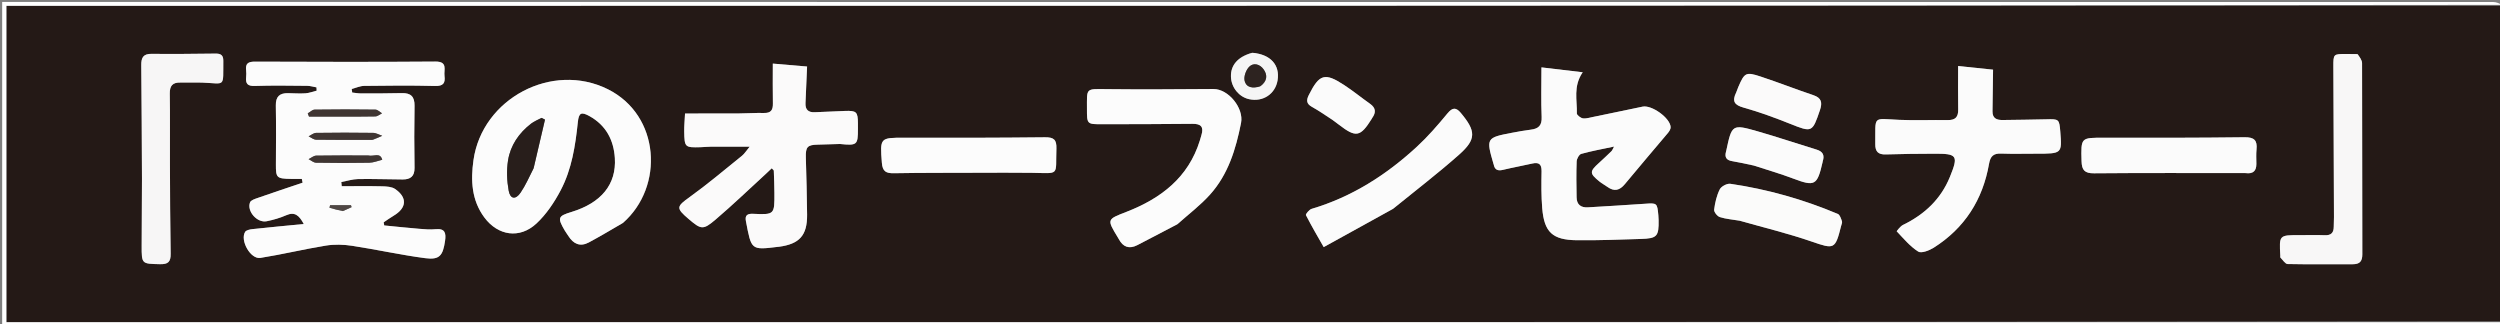
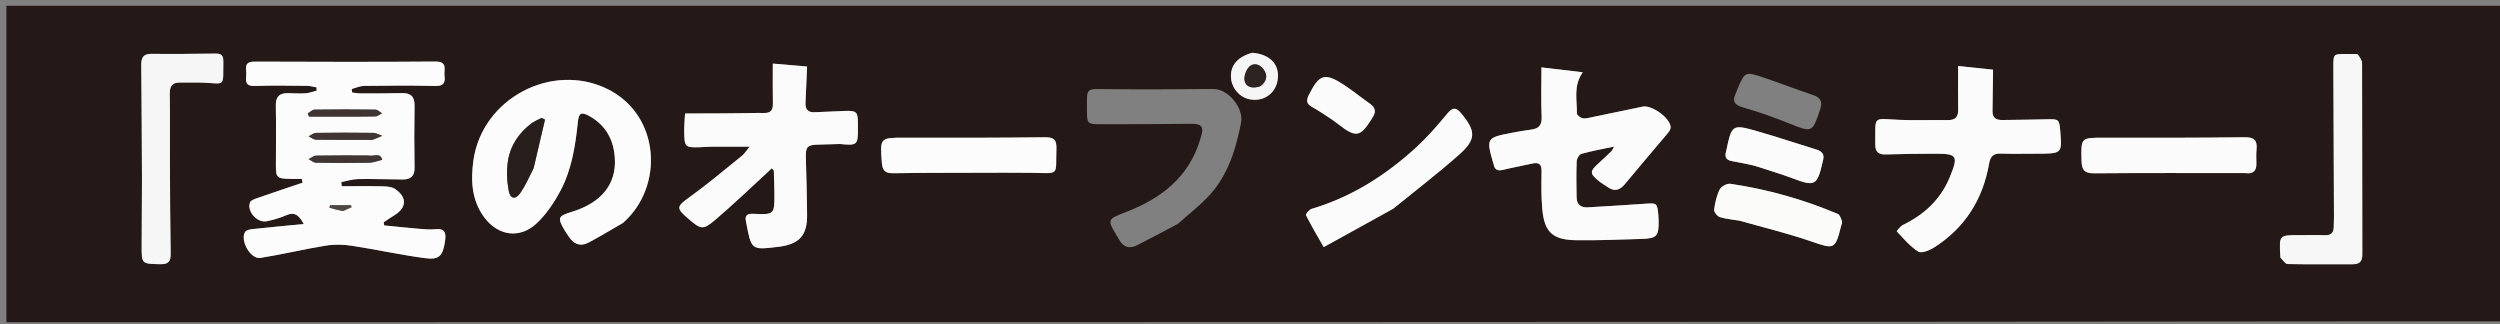
<svg xmlns="http://www.w3.org/2000/svg" version="1.1" id="Layer_1" x="0px" y="0px" width="100%" viewBox="0 0 1288 167" enable-background="new 0 0 1288 167" xml:space="preserve">
  <rect x="0" y="0" width="1288" height="167" fill="#808080" stroke="none" />
  <path fill="#241916" opacity="1" stroke="none" d=" M1289,3   C1289,57.021 1289,111.042 1288.531,165.532   C859.797,166.001 431.532,166.001 3.286,166.001   C3.286,111.38 3.286,57.311 3.286,3   C432.049,3 860.525,3 1289,3  M150.322,92.174   C152.049,92.174 153.777,92.174 155.504,92.174   C155.64,92.821 155.775,93.467 155.91,94.114   C148.191,96.726 140.459,99.299 132.766,101.986   C131.322,102.49 129.248,103.143 128.817,104.253   C127.042,108.83 132.53,114.997 137.417,113.983   C140.817,113.278 144.231,112.307 147.4,110.912   C151.825,108.965 154.088,110.891 156.499,115.408   C147.236,116.314 138.654,117.108 130.087,118.039   C128.746,118.185 126.839,118.565 126.274,119.494   C123.579,123.932 129.12,133.671 134.128,132.877   C145.421,131.087 156.564,128.366 167.852,126.536   C172.25,125.823 176.954,125.951 181.376,126.627   C193.993,128.553 206.484,131.364 219.13,133.017   C226.441,133.973 228.185,131.705 229.289,124.127   C229.872,120.132 229.352,117.579 224.359,118.09   C221.568,118.376 218.698,118.107 215.882,117.872   C209.899,117.373 203.928,116.732 197.953,116.149   C197.857,115.61 197.762,115.071 197.667,114.532   C199.369,113.399 201.025,112.188 202.783,111.148   C209.52,107.159 209.985,101.828 203.595,97.389   C201.886,96.202 199.237,96.048 197.006,95.995   C190.025,95.827 183.038,95.933 176.054,95.933   C175.982,95.217 175.911,94.5 175.84,93.784   C178.733,93.247 181.62,92.304 184.522,92.253   C192.174,92.121 199.833,92.428 207.49,92.455   C211.393,92.469 213.642,90.894 213.569,86.457   C213.393,75.815 213.386,65.166 213.571,54.524   C213.653,49.77 211.646,47.855 207.021,47.966   C200.029,48.134 193.033,48.135 186.038,48.136   C184.511,48.136 182.983,47.837 181.455,47.676   C181.369,47.067 181.284,46.458 181.198,45.849   C183.34,45.291 185.477,44.277 187.626,44.25   C199.785,44.095 211.953,43.964 224.105,44.293   C228.374,44.409 229.489,42.84 229.004,39.107   C228.591,35.929 230.854,31.663 224.283,31.716   C193.304,31.963 162.321,31.876 131.341,31.756   C127.863,31.742 126.365,32.728 126.804,36.256   C126.947,37.404 126.925,38.596 126.808,39.75   C126.465,43.112 127.559,44.411 131.271,44.281   C140.255,43.968 149.259,44.135 158.254,44.212   C159.855,44.226 161.452,44.734 163.052,45.014   C163.083,45.577 163.115,46.141 163.146,46.705   C161.224,47.184 159.32,47.944 157.374,48.076   C154.395,48.277 151.386,48.048 148.389,47.996   C144.101,47.921 142.022,49.742 142.103,54.311   C142.285,64.452 142.203,74.598 142.145,84.742   C142.106,91.587 142.507,92.06 150.322,92.174  M321.163,114.673   C342.255,96.18 340.136,59.437 313.191,45.986   C284.496,31.662 248.446,50.756 243.939,82.479   C242.443,93.004 242.955,103.159 249.528,112.022   C256.57,121.518 267.774,123.174 276.389,115.142   C281.476,110.401 285.602,104.23 288.866,98.021   C294.575,87.162 296.433,75.086 297.698,62.96   C298.206,58.091 299.449,57.471 303.714,59.834   C312.167,64.519 316.171,72.102 316.767,81.442   C317.63,94.974 309.783,104.526 294.444,109.2   C287.455,111.33 287.133,112.174 290.907,118.683   C291.489,119.686 292.213,120.606 292.831,121.589   C295.409,125.691 298.896,127.3 303.371,124.903   C309.193,121.785 314.87,118.396 321.163,114.673  M821.489,60.069   C819.528,60.426 817.525,61.186 815.62,60.993   C814.417,60.871 812.369,59.297 812.393,58.421   C812.579,51.599 810.415,44.473 815.408,37.232   C807.919,36.345 801.166,35.546 794.157,34.716   C794.157,43.72 793.906,52.017 794.26,60.289   C794.445,64.631 792.668,66.307 788.734,66.794   C785.435,67.202 782.157,67.808 778.889,68.427   C765.79,70.911 765.61,71.228 769.38,84.227   C769.427,84.386 769.51,84.538 769.54,84.7   C770.048,87.408 771.552,88.174 774.24,87.528   C779.252,86.322 784.335,85.414 789.362,84.268   C792.808,83.482 794.277,84.524 794.215,88.243   C794.108,94.567 794.024,100.924 794.545,107.217   C795.57,119.601 799.774,123.604 812.32,123.765   C823.298,123.905 834.287,123.429 845.267,123.11   C853.731,122.864 854.664,121.802 854.513,113.385   C854.498,112.554 854.453,111.721 854.378,110.893   C853.81,104.56 853.66,104.538 847.472,104.981   C837.684,105.68 827.884,106.222 818.089,106.82   C814.442,107.043 812.324,105.384 812.261,101.665   C812.157,95.501 812.056,89.328 812.294,83.172   C812.347,81.796 813.56,79.588 814.664,79.277   C819.94,77.796 825.363,76.835 831.572,75.511   C830.768,76.994 830.63,77.492 830.309,77.801   C828.151,79.88 825.985,81.951 823.764,83.962   C818.892,88.374 818.881,89.315 824.023,93.501   C825.307,94.546 826.8,95.329 828.15,96.297   C831.649,98.806 834.408,98.168 837.144,94.844   C844.444,85.973 851.965,77.285 859.34,68.475   C860.034,67.647 860.767,66.451 860.714,65.467   C860.462,60.753 850.946,53.951 846.259,54.943   C838.288,56.63 830.313,58.298 821.489,60.069  M433.058,74.186   C441.589,75.064 442.007,74.702 442.009,66.434   C442.009,65.434 442.019,64.435 442.007,63.435   C441.937,57.592 441.254,56.941 435.238,57.163   C430.085,57.354 424.935,57.592 419.785,57.822   C416.46,57.971 414.814,56.518 414.99,53.074   C415.294,47.12 415.514,41.161 415.809,34.277   C410.638,33.834 404.341,33.293 398.154,32.763   C398.154,40.121 398.06,46.72 398.194,53.314   C398.262,56.598 397.265,58.289 393.661,58.205   C389.178,58.1 384.686,58.439 380.198,58.464   C371.24,58.513 362.283,58.479 352.928,58.479   C352.75,62.135 352.464,64.927 352.508,67.714   C352.637,75.901 352.863,76.076 360.961,75.842   C362.621,75.794 364.277,75.586 365.935,75.577   C372.276,75.545 378.617,75.564 386.237,75.564   C384.378,77.8 383.534,79.23 382.323,80.205   C373.402,87.389 364.648,94.815 355.358,101.493   C348.539,106.394 348.134,107.152 354.706,112.765   C361.197,118.308 362.186,118.644 368.697,113.095   C377.55,105.551 385.943,97.469 394.529,89.612   C395.545,88.683 396.53,87.719 397.6,86.704   C398.256,87.446 398.651,87.683 398.66,87.935   C398.8,91.745 398.956,95.557 398.979,99.37   C399.048,110.599 399.023,110.648 387.905,110.155   C385.096,110.031 383.717,110.923 384.278,113.854   C387.142,128.821 386.818,128.901 400.786,127.173   C400.951,127.153 401.119,127.156 401.284,127.134   C411.893,125.724 415.905,121.292 415.816,110.643   C415.735,100.828 415.454,91.015 415.171,81.203   C415.013,75.73 415.939,74.635 421.232,74.516   C424.891,74.433 428.548,74.294 433.058,74.186  M1049.472,79.177   C1062.37,79.177 1062.37,79.177 1061.452,67.689   C1060.947,61.377 1060.717,61.275 1054.262,61.466   C1046.772,61.688 1039.276,61.694 1031.783,61.83   C1028.697,61.887 1026.494,60.96 1026.533,57.397   C1026.609,50.522 1026.718,43.648 1026.826,35.892   C1021.69,35.356 1015.372,34.697 1008.822,34.014   C1008.822,41.89 1008.73,49.176 1008.86,56.458   C1008.929,60.272 1007.391,61.918 1003.528,61.86   C995.197,61.735 986.849,62.118 978.532,61.749   C964.398,61.122 966.334,59.315 966.141,74.285   C966.092,78.047 967.633,79.694 971.543,79.564   C979.863,79.287 988.193,79.23 996.519,79.191   C1008.395,79.136 1009.074,80.118 1004.589,91.144   C999.902,102.663 991.445,110.525 980.393,115.896   C979.039,116.554 977.127,119.125 977.178,119.179   C980.702,122.86 984.039,126.945 988.264,129.615   C989.897,130.648 993.97,129.062 996.262,127.611   C1012.203,117.525 1021.535,102.872 1024.752,84.391   C1025.437,80.456 1027.055,78.969 1030.984,79.12   C1036.809,79.343 1042.648,79.177 1049.472,79.177  M606.832,115.342   C612.377,110.36 618.398,105.81 623.363,100.305   C632.779,89.865 636.719,76.837 639.395,63.293   C640.883,55.761 632.935,45.81 625.143,45.858   C606.836,45.97 588.526,46.143 570.222,45.922   C559.088,45.788 560.023,45.292 559.999,56.054   C559.981,64.005 560,64.023 567.965,64.002   C583.442,63.961 598.92,63.974 614.396,63.794   C618.712,63.744 620.25,65.35 619.002,69.504   C618.716,70.454 618.463,71.414 618.169,72.361   C612.248,91.512 598.091,102.253 580.318,109.159   C570.251,113.072 570.194,112.926 575.93,122.374   C576.103,122.658 576.277,122.942 576.434,123.235   C578.623,127.332 581.793,128.433 585.96,126.289   C592.734,122.804 599.489,119.282 606.832,115.342  M73.143,92.5   C73.09,103.829 73.019,115.158 72.988,126.488   C72.962,136.086 72.987,135.889 82.435,136.108   C86.593,136.204 87.998,134.894 87.925,130.73   C87.649,114.912 87.615,99.09 87.548,83.269   C87.499,71.605 87.668,59.938 87.47,48.276   C87.4,44.203 88.895,42.439 92.912,42.53   C96.742,42.617 100.582,42.41 104.408,42.564   C116.351,43.045 114.903,45.246 115.051,31.343   C115.082,28.445 113.765,27.583 111.114,27.61   C100.126,27.724 89.136,27.884 78.15,27.744   C73.834,27.689 72.743,29.646 72.783,33.523   C72.983,52.848 73.038,72.174 73.143,92.5  M1214.207,27.825   C1212.374,27.821 1210.541,27.811 1208.708,27.812   C1202.151,27.817 1202.126,27.818 1202.15,34.376   C1202.245,60.199 1202.361,86.023 1202.459,111.846   C1202.465,113.509 1202.35,115.173 1202.346,116.837   C1202.337,119.919 1200.975,121.324 1197.747,121.188   C1193.422,121.006 1189.083,121.154 1184.75,121.144   C1174.206,121.117 1174.206,121.113 1174.819,131.764   C1174.838,132.096 1174.729,132.563 1174.906,132.738   C1176.103,133.921 1177.341,136.005 1178.603,136.031   C1189.759,136.269 1200.924,136.1 1212.085,136.136   C1215.631,136.147 1217.081,134.719 1217.07,131.027   C1216.976,98.203 1217.041,65.378 1216.936,32.554   C1216.931,31.013 1215.761,29.474 1214.207,27.825  M717.931,107.418   C729.249,98.189 740.875,89.308 751.788,79.623   C760.67,71.74 760.397,67.494 752.707,58.292   C750.157,55.24 748.389,55.209 745.694,58.476   C740.732,64.491 735.578,70.443 729.852,75.713   C714.138,90.172 696.457,101.459 675.761,107.6   C674.505,107.973 672.568,110.35 672.818,110.839   C675.778,116.637 679.094,122.253 681.969,127.305   C694.477,120.422 705.907,114.131 717.931,107.418  M1157.207,89.177   C1160.833,89.714 1162.489,88.048 1162.482,84.486   C1162.477,81.989 1162.312,79.473 1162.56,77   C1163.029,72.324 1161.413,70.648 1156.431,70.712   C1132.302,71.019 1108.168,71.008 1084.035,70.963   C1071.97,70.941 1072.102,70.795 1072.416,83.042   C1072.533,87.609 1073.976,89.334 1078.869,89.289   C1104.665,89.051 1130.465,89.177 1157.207,89.177  M503.5,89.005   C512.815,89.006 522.131,88.891 531.443,89.032   C546.342,89.258 543.761,90.814 544.264,76.598   C544.428,71.95 542.935,70.677 538.344,70.728   C514.235,70.997 490.123,71.029 466.012,70.959   C453.349,70.922 453.341,70.984 454.333,83.859   C454.681,88.379 456.53,89.318 460.592,89.247   C474.559,89.003 488.53,89.062 503.5,89.005  M896.655,113.792   C908.898,117.293 921.315,120.291 933.334,124.44   C944.981,128.46 945.492,128.621 948.55,116.385   C948.75,115.583 949.213,114.646 948.975,113.978   C948.488,112.613 947.911,110.666 946.841,110.215   C929.05,102.718 910.579,97.497 891.483,94.691   C889.772,94.439 886.8,96.013 886.028,97.55   C884.424,100.739 883.578,104.432 883.125,108.008   C882.975,109.195 884.738,111.412 886.054,111.838   C889.172,112.848 892.547,113.067 896.655,113.792  M903.909,85.383   C910.512,87.551 917.203,89.485 923.698,91.94   C934.982,96.205 936.237,95.628 938.991,83.561   C939.028,83.4 939.025,83.227 939.076,83.071   C940.1,79.974 939.163,78.064 935.914,77.077   C925.783,73.999 915.75,70.584 905.574,67.67   C892.383,63.893 892.244,64.105 889.371,77.631   C889.336,77.793 889.288,77.952 889.243,78.112   C888.463,80.913 889.354,82.525 892.378,83.017   C895.975,83.603 899.533,84.434 903.909,85.383  M894.371,47.864   C892.209,52.225 893.588,54.118 898.333,55.447   C906.451,57.72 914.417,60.651 922.255,63.785   C933.558,68.306 933.722,68.318 937.649,56.691   C938.942,52.865 938.468,50.447 934.246,49.028   C925.144,45.969 916.195,42.452 907.079,39.439   C899.462,36.922 898.753,37.422 895.564,44.845   C895.238,45.606 894.993,46.402 894.371,47.864  M686.596,61.875   C687.667,62.664 688.755,63.432 689.807,64.244   C698.598,71.028 700.857,70.621 706.75,61.165   C706.838,61.025 706.892,60.861 706.988,60.727   C708.974,57.966 708.84,55.599 705.896,53.513   C701.426,50.347 697.162,46.874 692.589,43.869   C682.519,37.253 679.729,38.151 674.298,48.964   C672.936,51.677 673.048,53.476 675.924,55.067   C679.404,56.991 682.682,59.281 686.596,61.875  M644.879,27.226   C637.726,29.229 633.963,33.588 634.189,39.61   C634.395,45.097 638.333,49.941 643.522,51.089   C650.65,52.667 657.046,48.439 658.207,41.383   C659.501,33.521 654.628,27.985 644.879,27.226  z" />
-   <path fill="#FFFFFF" opacity="1" stroke="none" d=" M1289,2.5   C860.525,3 432.049,3 3.286,3   C3.286,57.311 3.286,111.38 3.286,166.001   C431.532,166.001 859.797,166.001 1288.531,166.001   C1288.667,166.667 1288.452,167.784 1287.977,167.909   C1286.886,168.196 1285.668,168 1284.501,168   C856.746,168 428.99,168 1.117,168   C1.117,112.422 1.117,56.843 1.117,1   C3.408,1 5.821,1 8.234,1   C433.656,1 859.079,0.999 1284.502,1.041   C1286.001,1.041 1287.501,1.667 1289,2.5  z" />
  <path fill="#FCFCFC" opacity="1" stroke="none" d=" M149.886,92.174   C142.507,92.06 142.106,91.587 142.145,84.742   C142.203,74.598 142.285,64.452 142.103,54.311   C142.022,49.742 144.101,47.921 148.389,47.996   C151.386,48.048 154.395,48.277 157.374,48.076   C159.32,47.944 161.224,47.184 163.146,46.705   C163.115,46.141 163.083,45.577 163.052,45.014   C161.452,44.734 159.855,44.226 158.254,44.212   C149.259,44.135 140.255,43.968 131.271,44.281   C127.559,44.411 126.465,43.112 126.808,39.75   C126.925,38.596 126.947,37.404 126.804,36.256   C126.365,32.728 127.863,31.742 131.341,31.756   C162.321,31.876 193.304,31.963 224.283,31.716   C230.854,31.663 228.591,35.929 229.004,39.107   C229.489,42.84 228.374,44.409 224.105,44.293   C211.953,43.964 199.785,44.095 187.626,44.25   C185.477,44.277 183.34,45.291 181.198,45.849   C181.284,46.458 181.369,47.067 181.455,47.676   C182.983,47.837 184.511,48.136 186.038,48.136   C193.033,48.135 200.029,48.134 207.021,47.966   C211.646,47.855 213.653,49.77 213.571,54.524   C213.386,65.166 213.393,75.815 213.569,86.457   C213.642,90.894 211.393,92.469 207.49,92.455   C199.833,92.428 192.174,92.121 184.522,92.253   C181.62,92.304 178.733,93.247 175.84,93.784   C175.911,94.5 175.982,95.217 176.054,95.933   C183.038,95.933 190.025,95.827 197.006,95.995   C199.237,96.048 201.886,96.202 203.595,97.389   C209.985,101.828 209.52,107.159 202.783,111.148   C201.025,112.188 199.369,113.399 197.667,114.532   C197.762,115.071 197.857,115.61 197.953,116.149   C203.928,116.732 209.899,117.373 215.882,117.872   C218.698,118.107 221.568,118.376 224.359,118.09   C229.352,117.579 229.872,120.132 229.289,124.127   C228.185,131.705 226.441,133.973 219.13,133.017   C206.484,131.364 193.993,128.553 181.376,126.627   C176.954,125.951 172.25,125.823 167.852,126.536   C156.564,128.366 145.421,131.087 134.128,132.877   C129.12,133.671 123.579,123.932 126.274,119.494   C126.839,118.565 128.746,118.185 130.087,118.039   C138.654,117.108 147.236,116.314 156.499,115.408   C154.088,110.891 151.825,108.965 147.4,110.912   C144.231,112.307 140.817,113.278 137.417,113.983   C132.53,114.997 127.042,108.83 128.817,104.253   C129.248,103.143 131.322,102.49 132.766,101.986   C140.459,99.299 148.191,96.726 155.91,94.114   C155.775,93.467 155.64,92.821 155.504,92.174   C153.777,92.174 152.049,92.174 149.886,92.174  M192.192,72.057   C193.768,71.362 195.343,70.668 196.919,69.973   C195.353,69.443 193.794,68.477 192.221,68.455   C182.432,68.314 172.639,68.316 162.85,68.466   C161.555,68.486 160.277,69.62 158.992,70.237   C160.287,70.844 161.575,71.955 162.88,71.976   C172.337,72.127 181.797,72.057 192.192,72.057  M189.338,80.092   C180.529,80.092 171.718,80.013 162.911,80.177   C161.592,80.201 160.295,81.361 158.987,81.996   C160.265,82.634 161.534,83.801 162.823,83.823   C171.962,83.983 181.107,84.011 190.246,83.835   C192.484,83.792 194.705,82.84 196.934,82.306   C195.816,78.273 192.503,80.827 189.338,80.092  M174.504,60.057   C180.802,60.057 187.103,60.141 193.397,59.98   C194.551,59.951 195.68,58.928 196.821,58.364   C195.688,57.706 194.563,56.491 193.421,56.475   C182.982,56.328 172.538,56.324 162.099,56.477   C160.906,56.494 159.732,57.732 158.549,58.404   C158.763,58.955 158.976,59.506 159.19,60.057   C163.962,60.057 168.735,60.057 174.504,60.057  M176.971,108.631   C178.356,107.997 179.741,107.364 181.126,106.731   C181.025,106.389 180.925,106.047 180.824,105.706   C177.238,105.706 173.652,105.706 170.065,105.706   C169.957,106.14 169.849,106.574 169.741,107.009   C171.901,107.636 174.061,108.263 176.971,108.631  z" />
  <path fill="#FCFCFC" opacity="1" stroke="none" d=" M320.887,114.898   C314.87,118.396 309.193,121.785 303.371,124.903   C298.896,127.3 295.409,125.691 292.831,121.589   C292.213,120.606 291.489,119.686 290.907,118.683   C287.133,112.174 287.455,111.33 294.444,109.2   C309.783,104.526 317.63,94.974 316.767,81.442   C316.171,72.102 312.167,64.519 303.714,59.834   C299.449,57.471 298.206,58.091 297.698,62.96   C296.433,75.086 294.575,87.162 288.866,98.021   C285.602,104.23 281.476,110.401 276.389,115.142   C267.774,123.174 256.57,121.518 249.528,112.022   C242.955,103.159 242.443,93.004 243.939,82.479   C248.446,50.756 284.496,31.662 313.191,45.986   C340.136,59.437 342.255,96.18 320.887,114.898  M274.998,86.382   C276.925,78.132 278.853,69.881 280.78,61.631   C280.191,61.332 279.601,61.033 279.011,60.734   C277.205,61.708 275.227,62.459 273.622,63.695   C267.343,68.53 262.976,74.887 261.739,82.654   C260.928,87.743 261.142,93.215 262.083,98.296   C262.883,102.609 265.663,102.971 268.166,99.306   C270.758,95.511 272.623,91.219 274.998,86.382  z" />
  <path fill="#FBFBFB" opacity="1" stroke="none" d=" M821.914,60.021   C830.313,58.298 838.288,56.63 846.259,54.943   C850.946,53.951 860.462,60.753 860.714,65.467   C860.767,66.451 860.034,67.647 859.34,68.475   C851.965,77.285 844.444,85.973 837.144,94.844   C834.408,98.168 831.649,98.806 828.15,96.297   C826.8,95.329 825.307,94.546 824.023,93.501   C818.881,89.315 818.892,88.374 823.764,83.962   C825.985,81.951 828.151,79.88 830.309,77.801   C830.63,77.492 830.768,76.994 831.572,75.511   C825.363,76.835 819.94,77.796 814.664,79.277   C813.56,79.588 812.347,81.796 812.294,83.172   C812.056,89.328 812.157,95.501 812.261,101.665   C812.324,105.384 814.442,107.043 818.089,106.82   C827.884,106.222 837.684,105.68 847.472,104.981   C853.66,104.538 853.81,104.56 854.378,110.893   C854.453,111.721 854.498,112.554 854.513,113.385   C854.664,121.802 853.731,122.864 845.267,123.11   C834.287,123.429 823.298,123.905 812.32,123.765   C799.774,123.604 795.57,119.601 794.545,107.217   C794.024,100.924 794.108,94.567 794.215,88.243   C794.277,84.524 792.808,83.482 789.362,84.268   C784.335,85.414 779.252,86.322 774.24,87.528   C771.552,88.174 770.048,87.408 769.54,84.7   C769.51,84.538 769.427,84.386 769.38,84.227   C765.61,71.228 765.79,70.911 778.889,68.427   C782.157,67.808 785.435,67.202 788.734,66.794   C792.668,66.307 794.445,64.631 794.26,60.289   C793.906,52.017 794.157,43.72 794.157,34.716   C801.166,35.546 807.919,36.345 815.408,37.232   C810.415,44.473 812.579,51.599 812.393,58.421   C812.369,59.297 814.417,60.871 815.62,60.993   C817.525,61.186 819.528,60.426 821.914,60.021  z" />
-   <path fill="#FBFAFA" opacity="1" stroke="none" d=" M432.632,74.183   C428.548,74.294 424.891,74.433 421.232,74.516   C415.939,74.635 415.013,75.73 415.171,81.203   C415.454,91.015 415.735,100.828 415.816,110.643   C415.905,121.292 411.893,125.724 401.284,127.134   C401.119,127.156 400.951,127.153 400.786,127.173   C386.818,128.901 387.142,128.821 384.278,113.854   C383.717,110.923 385.096,110.031 387.905,110.155   C399.023,110.648 399.048,110.599 398.979,99.37   C398.956,95.557 398.8,91.745 398.66,87.935   C398.651,87.683 398.256,87.446 397.6,86.704   C396.53,87.719 395.545,88.683 394.529,89.612   C385.943,97.469 377.55,105.551 368.697,113.095   C362.186,118.644 361.197,118.308 354.706,112.765   C348.134,107.152 348.539,106.394 355.358,101.493   C364.648,94.815 373.402,87.389 382.323,80.205   C383.534,79.23 384.378,77.8 386.237,75.564   C378.617,75.564 372.276,75.545 365.935,75.577   C364.277,75.586 362.621,75.794 360.961,75.842   C352.863,76.076 352.637,75.901 352.508,67.714   C352.464,64.927 352.75,62.135 352.928,58.479   C362.283,58.479 371.24,58.513 380.198,58.464   C384.686,58.439 389.178,58.1 393.661,58.205   C397.265,58.289 398.262,56.598 398.194,53.314   C398.06,46.72 398.154,40.121 398.154,32.763   C404.341,33.293 410.638,33.834 415.809,34.277   C415.514,41.161 415.294,47.12 414.99,53.074   C414.814,56.518 416.46,57.971 419.785,57.822   C424.935,57.592 430.085,57.354 435.238,57.163   C441.254,56.941 441.937,57.592 442.007,63.435   C442.019,64.435 442.009,65.434 442.009,66.434   C442.007,74.702 441.589,75.064 432.632,74.183  z" />
+   <path fill="#FBFAFA" opacity="1" stroke="none" d=" M432.632,74.183   C428.548,74.294 424.891,74.433 421.232,74.516   C415.939,74.635 415.013,75.73 415.171,81.203   C415.454,91.015 415.735,100.828 415.816,110.643   C415.905,121.292 411.893,125.724 401.284,127.134   C401.119,127.156 400.951,127.153 400.786,127.173   C386.818,128.901 387.142,128.821 384.278,113.854   C383.717,110.923 385.096,110.031 387.905,110.155   C399.023,110.648 399.048,110.599 398.979,99.37   C398.956,95.557 398.8,91.745 398.66,87.935   C398.651,87.683 398.256,87.446 397.6,86.704   C396.53,87.719 395.545,88.683 394.529,89.612   C385.943,97.469 377.55,105.551 368.697,113.095   C362.186,118.644 361.197,118.308 354.706,112.765   C348.134,107.152 348.539,106.394 355.358,101.493   C364.648,94.815 373.402,87.389 382.323,80.205   C383.534,79.23 384.378,77.8 386.237,75.564   C378.617,75.564 372.276,75.545 365.935,75.577   C364.277,75.586 362.621,75.794 360.961,75.842   C352.863,76.076 352.637,75.901 352.508,67.714   C352.464,64.927 352.75,62.135 352.928,58.479   C384.686,58.439 389.178,58.1 393.661,58.205   C397.265,58.289 398.262,56.598 398.194,53.314   C398.06,46.72 398.154,40.121 398.154,32.763   C404.341,33.293 410.638,33.834 415.809,34.277   C415.514,41.161 415.294,47.12 414.99,53.074   C414.814,56.518 416.46,57.971 419.785,57.822   C424.935,57.592 430.085,57.354 435.238,57.163   C441.254,56.941 441.937,57.592 442.007,63.435   C442.019,64.435 442.009,65.434 442.009,66.434   C442.007,74.702 441.589,75.064 432.632,74.183  z" />
  <path fill="#FBFBFB" opacity="1" stroke="none" d=" M1048.977,79.177   C1042.648,79.177 1036.809,79.343 1030.984,79.12   C1027.055,78.969 1025.437,80.456 1024.752,84.391   C1021.535,102.872 1012.203,117.525 996.262,127.611   C993.97,129.062 989.897,130.648 988.264,129.615   C984.039,126.945 980.702,122.86 977.178,119.179   C977.127,119.125 979.039,116.554 980.393,115.896   C991.445,110.525 999.902,102.663 1004.589,91.144   C1009.074,80.118 1008.395,79.136 996.519,79.191   C988.193,79.23 979.863,79.287 971.543,79.564   C967.633,79.694 966.092,78.047 966.141,74.285   C966.334,59.315 964.398,61.122 978.532,61.749   C986.849,62.118 995.197,61.735 1003.528,61.86   C1007.391,61.918 1008.929,60.272 1008.86,56.458   C1008.73,49.176 1008.822,41.89 1008.822,34.014   C1015.372,34.697 1021.69,35.356 1026.826,35.892   C1026.718,43.648 1026.609,50.522 1026.533,57.397   C1026.494,60.96 1028.697,61.887 1031.783,61.83   C1039.276,61.694 1046.772,61.688 1054.262,61.466   C1060.717,61.275 1060.947,61.377 1061.452,67.689   C1062.37,79.177 1062.37,79.177 1048.977,79.177  z" />
-   <path fill="#FCFCFC" opacity="1" stroke="none" d=" M606.542,115.559   C599.489,119.282 592.734,122.804 585.96,126.289   C581.793,128.433 578.623,127.332 576.434,123.235   C576.277,122.942 576.103,122.658 575.93,122.374   C570.194,112.926 570.251,113.072 580.318,109.159   C598.091,102.253 612.248,91.512 618.169,72.361   C618.463,71.414 618.716,70.454 619.002,69.504   C620.25,65.35 618.712,63.744 614.396,63.794   C598.92,63.974 583.442,63.961 567.965,64.002   C560,64.023 559.981,64.005 559.999,56.054   C560.023,45.292 559.088,45.788 570.222,45.922   C588.526,46.143 606.836,45.97 625.143,45.858   C632.935,45.81 640.883,55.761 639.395,63.293   C636.719,76.837 632.779,89.865 623.363,100.305   C618.398,105.81 612.377,110.36 606.542,115.559  z" />
  <path fill="#F7F6F6" opacity="1" stroke="none" d=" M73.143,92   C73.038,72.174 72.983,52.848 72.783,33.523   C72.743,29.646 73.834,27.689 78.15,27.744   C89.136,27.884 100.126,27.724 111.114,27.61   C113.765,27.583 115.082,28.445 115.051,31.343   C114.903,45.246 116.351,43.045 104.408,42.564   C100.582,42.41 96.742,42.617 92.912,42.53   C88.895,42.439 87.4,44.203 87.47,48.276   C87.668,59.938 87.499,71.605 87.548,83.269   C87.615,99.09 87.649,114.912 87.925,130.73   C87.998,134.894 86.593,136.204 82.435,136.108   C72.987,135.889 72.962,136.086 72.988,126.488   C73.019,115.158 73.09,103.829 73.143,92  z" />
  <path fill="#F8F7F7" opacity="1" stroke="none" d=" M1214.67,27.88   C1215.761,29.474 1216.931,31.013 1216.936,32.554   C1217.041,65.378 1216.976,98.203 1217.07,131.027   C1217.081,134.719 1215.631,136.147 1212.085,136.136   C1200.924,136.1 1189.759,136.269 1178.603,136.031   C1177.341,136.005 1176.103,133.921 1174.906,132.738   C1174.729,132.563 1174.838,132.096 1174.819,131.764   C1174.206,121.113 1174.206,121.117 1184.75,121.144   C1189.083,121.154 1193.422,121.006 1197.747,121.188   C1200.975,121.324 1202.337,119.919 1202.346,116.837   C1202.35,115.173 1202.465,113.509 1202.459,111.846   C1202.361,86.023 1202.245,60.199 1202.15,34.376   C1202.126,27.818 1202.151,27.817 1208.708,27.812   C1210.541,27.811 1212.374,27.821 1214.67,27.88  z" />
  <path fill="#FBFBFB" opacity="1" stroke="none" d=" M717.634,107.63   C705.907,114.131 694.477,120.422 681.969,127.305   C679.094,122.253 675.778,116.637 672.818,110.839   C672.568,110.35 674.505,107.973 675.761,107.6   C696.457,101.459 714.138,90.172 729.852,75.713   C735.578,70.443 740.732,64.491 745.694,58.476   C748.389,55.209 750.157,55.24 752.707,58.292   C760.397,67.494 760.67,71.74 751.788,79.623   C740.875,89.308 729.249,98.189 717.634,107.63  z" />
  <path fill="#FBFBFB" opacity="1" stroke="none" d=" M1156.735,89.177   C1130.465,89.177 1104.665,89.051 1078.869,89.289   C1073.976,89.334 1072.533,87.609 1072.416,83.042   C1072.102,70.795 1071.97,70.941 1084.035,70.963   C1108.168,71.008 1132.302,71.019 1156.431,70.712   C1161.413,70.648 1163.029,72.324 1162.56,77   C1162.312,79.473 1162.477,81.989 1162.482,84.486   C1162.489,88.048 1160.833,89.714 1156.735,89.177  z" />
  <path fill="#FCFCFC" opacity="1" stroke="none" d=" M503,89.005   C488.53,89.062 474.559,89.003 460.592,89.247   C456.53,89.318 454.681,88.379 454.333,83.859   C453.341,70.984 453.349,70.922 466.012,70.959   C490.123,71.029 514.235,70.997 538.344,70.728   C542.935,70.677 544.428,71.95 544.264,76.598   C543.761,90.814 546.342,89.258 531.443,89.032   C522.131,88.891 512.815,89.006 503,89.005  z" />
  <path fill="#FBFBFA" opacity="1" stroke="none" d=" M896.237,113.699   C892.547,113.067 889.172,112.848 886.054,111.838   C884.738,111.412 882.975,109.195 883.125,108.008   C883.578,104.432 884.424,100.739 886.028,97.55   C886.8,96.013 889.772,94.439 891.483,94.691   C910.579,97.497 929.05,102.718 946.841,110.215   C947.911,110.666 948.488,112.613 948.975,113.978   C949.213,114.646 948.75,115.583 948.55,116.385   C945.492,128.621 944.981,128.46 933.334,124.44   C921.315,120.291 908.898,117.293 896.237,113.699  z" />
  <path fill="#FBFBFB" opacity="1" stroke="none" d=" M903.508,85.271   C899.533,84.434 895.975,83.603 892.378,83.017   C889.354,82.525 888.463,80.913 889.243,78.112   C889.288,77.952 889.336,77.793 889.371,77.631   C892.244,64.105 892.383,63.893 905.574,67.67   C915.75,70.584 925.783,73.999 935.914,77.077   C939.163,78.064 940.1,79.974 939.076,83.071   C939.025,83.227 939.028,83.4 938.991,83.561   C936.237,95.628 934.982,96.205 923.698,91.94   C917.203,89.485 910.512,87.551 903.508,85.271  z" />
-   <path fill="#FBFAFA" opacity="1" stroke="none" d=" M894.541,47.523   C894.993,46.402 895.238,45.606 895.564,44.845   C898.753,37.422 899.462,36.922 907.079,39.439   C916.195,42.452 925.144,45.969 934.246,49.028   C938.468,50.447 938.942,52.865 937.649,56.691   C933.722,68.318 933.558,68.306 922.255,63.785   C914.417,60.651 906.451,57.72 898.333,55.447   C893.588,54.118 892.209,52.225 894.541,47.523  z" />
  <path fill="#FBFBFB" opacity="1" stroke="none" d=" M686.322,61.644   C682.682,59.281 679.404,56.991 675.924,55.067   C673.048,53.476 672.936,51.677 674.298,48.964   C679.729,38.151 682.519,37.253 692.589,43.869   C697.162,46.874 701.426,50.347 705.896,53.513   C708.84,55.599 708.974,57.966 706.988,60.727   C706.892,60.861 706.838,61.025 706.75,61.165   C700.857,70.621 698.598,71.028 689.807,64.244   C688.755,63.432 687.667,62.664 686.322,61.644  z" />
  <path fill="#F5F5F5" opacity="1" stroke="none" d=" M645.278,27.187   C654.628,27.985 659.501,33.521 658.207,41.383   C657.046,48.439 650.65,52.667 643.522,51.089   C638.333,49.941 634.395,45.097 634.189,39.61   C633.963,33.588 637.726,29.229 645.278,27.187  M649.567,44.264   C652.82,41.828 653.231,38.751 650.933,35.629   C649.051,33.072 645.853,32.129 643.6,34.385   C641.962,36.025 640.729,39.377 641.215,41.539   C642.031,45.172 645.446,45.718 649.567,44.264  z" />
  <path fill="#3F3532" opacity="1" stroke="none" d=" M191.724,72.057   C181.797,72.057 172.337,72.127 162.88,71.976   C161.575,71.955 160.287,70.844 158.992,70.237   C160.277,69.62 161.555,68.486 162.85,68.466   C172.639,68.316 182.432,68.314 192.221,68.455   C193.794,68.477 195.353,69.443 196.919,69.973   C195.343,70.668 193.768,71.362 191.724,72.057  z" />
  <path fill="#3F3532" opacity="1" stroke="none" d=" M189.813,80.092   C192.503,80.827 195.816,78.273 196.934,82.306   C194.705,82.84 192.484,83.792 190.246,83.835   C181.107,84.011 171.962,83.983 162.823,83.823   C161.534,83.801 160.265,82.634 158.987,81.996   C160.295,81.361 161.592,80.201 162.911,80.177   C171.718,80.013 180.529,80.092 189.813,80.092  z" />
  <path fill="#3F3532" opacity="1" stroke="none" d=" M174.006,60.057   C168.735,60.057 163.962,60.057 159.19,60.057   C158.976,59.506 158.763,58.955 158.549,58.404   C159.732,57.732 160.906,56.494 162.099,56.477   C172.538,56.324 182.982,56.328 193.421,56.475   C194.563,56.491 195.688,57.706 196.821,58.364   C195.68,58.928 194.551,59.951 193.397,59.98   C187.103,60.141 180.802,60.057 174.006,60.057  z" />
  <path fill="#4F4744" opacity="1" stroke="none" d=" M176.596,108.761   C174.061,108.263 171.901,107.636 169.741,107.009   C169.849,106.574 169.957,106.14 170.065,105.706   C173.652,105.706 177.238,105.706 180.824,105.706   C180.925,106.047 181.025,106.389 181.126,106.731   C179.741,107.364 178.356,107.997 176.596,108.761  z" />
  <path fill="#281E1B" opacity="1" stroke="none" d=" M274.902,86.763   C272.623,91.219 270.758,95.511 268.166,99.306   C265.663,102.971 262.883,102.609 262.083,98.296   C261.142,93.215 260.928,87.743 261.739,82.654   C262.976,74.887 267.343,68.53 273.622,63.695   C275.227,62.459 277.205,61.708 279.011,60.734   C279.601,61.033 280.191,61.332 280.78,61.631   C278.853,69.881 276.925,78.132 274.902,86.763  z" />
  <path fill="#2D2320" opacity="1" stroke="none" d=" M649.229,44.495   C645.446,45.718 642.031,45.172 641.215,41.539   C640.729,39.377 641.962,36.025 643.6,34.385   C645.853,32.129 649.051,33.072 650.933,35.629   C653.231,38.751 652.82,41.828 649.229,44.495  z" />
</svg>